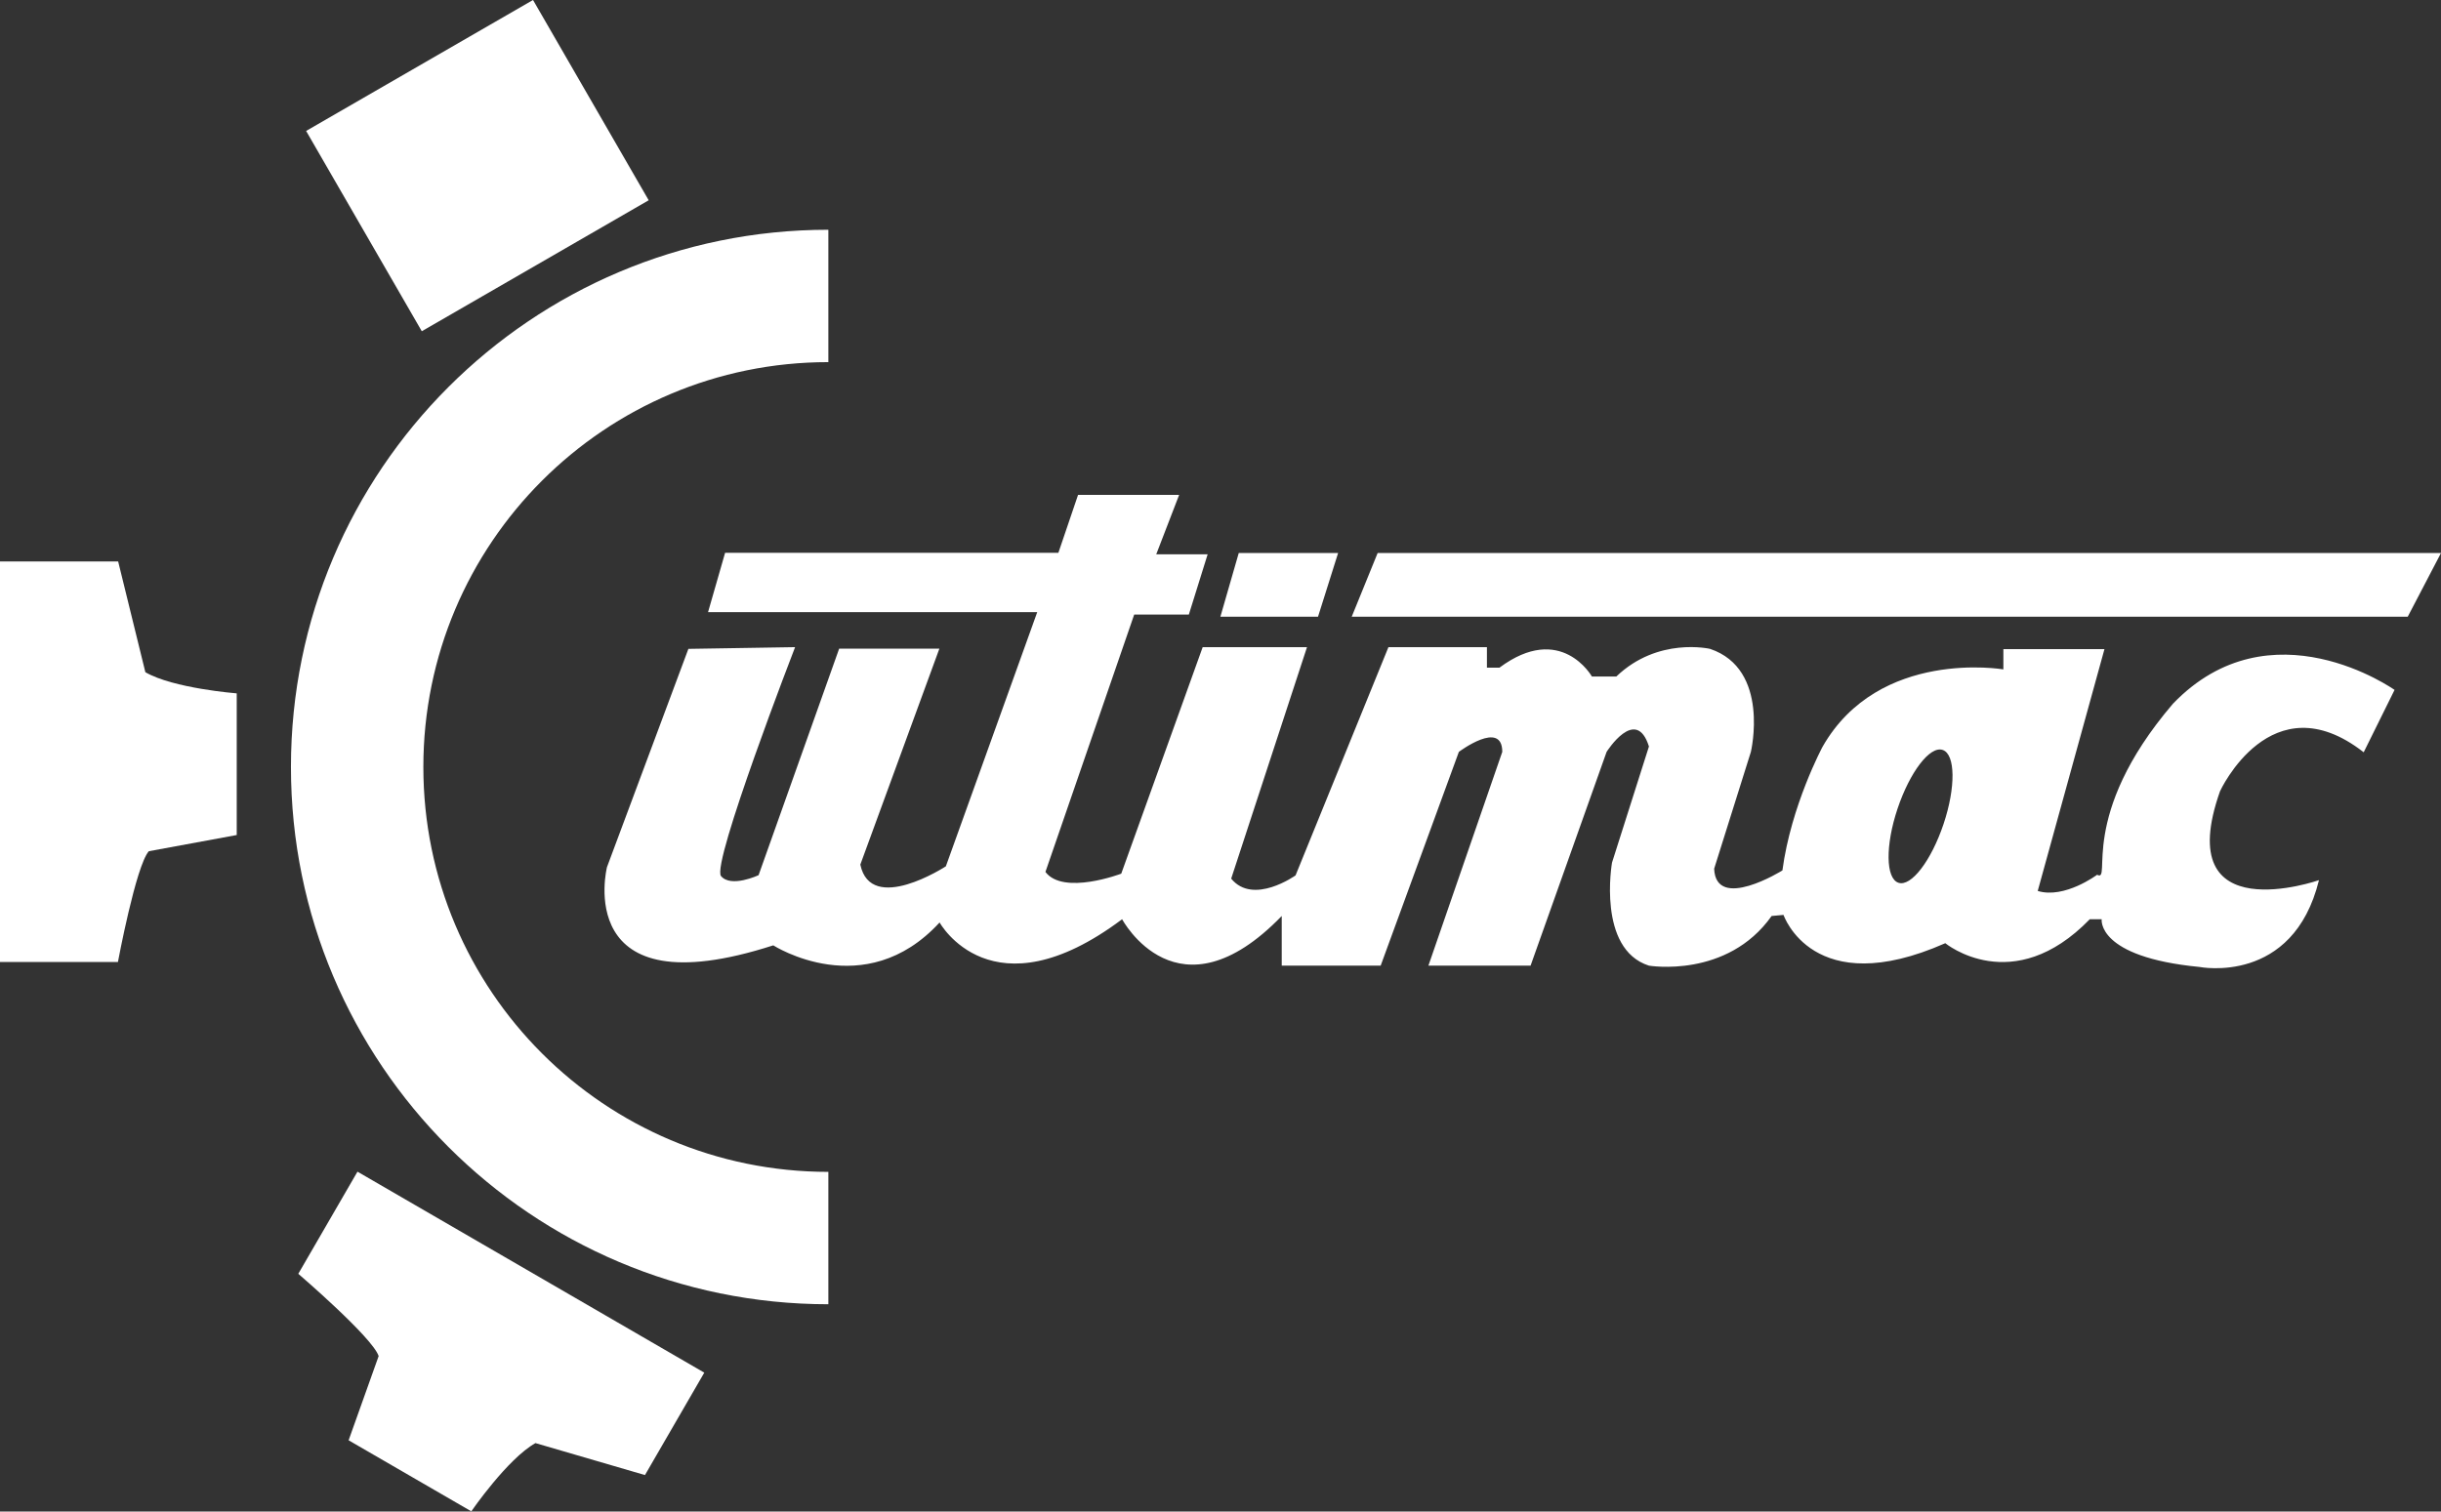
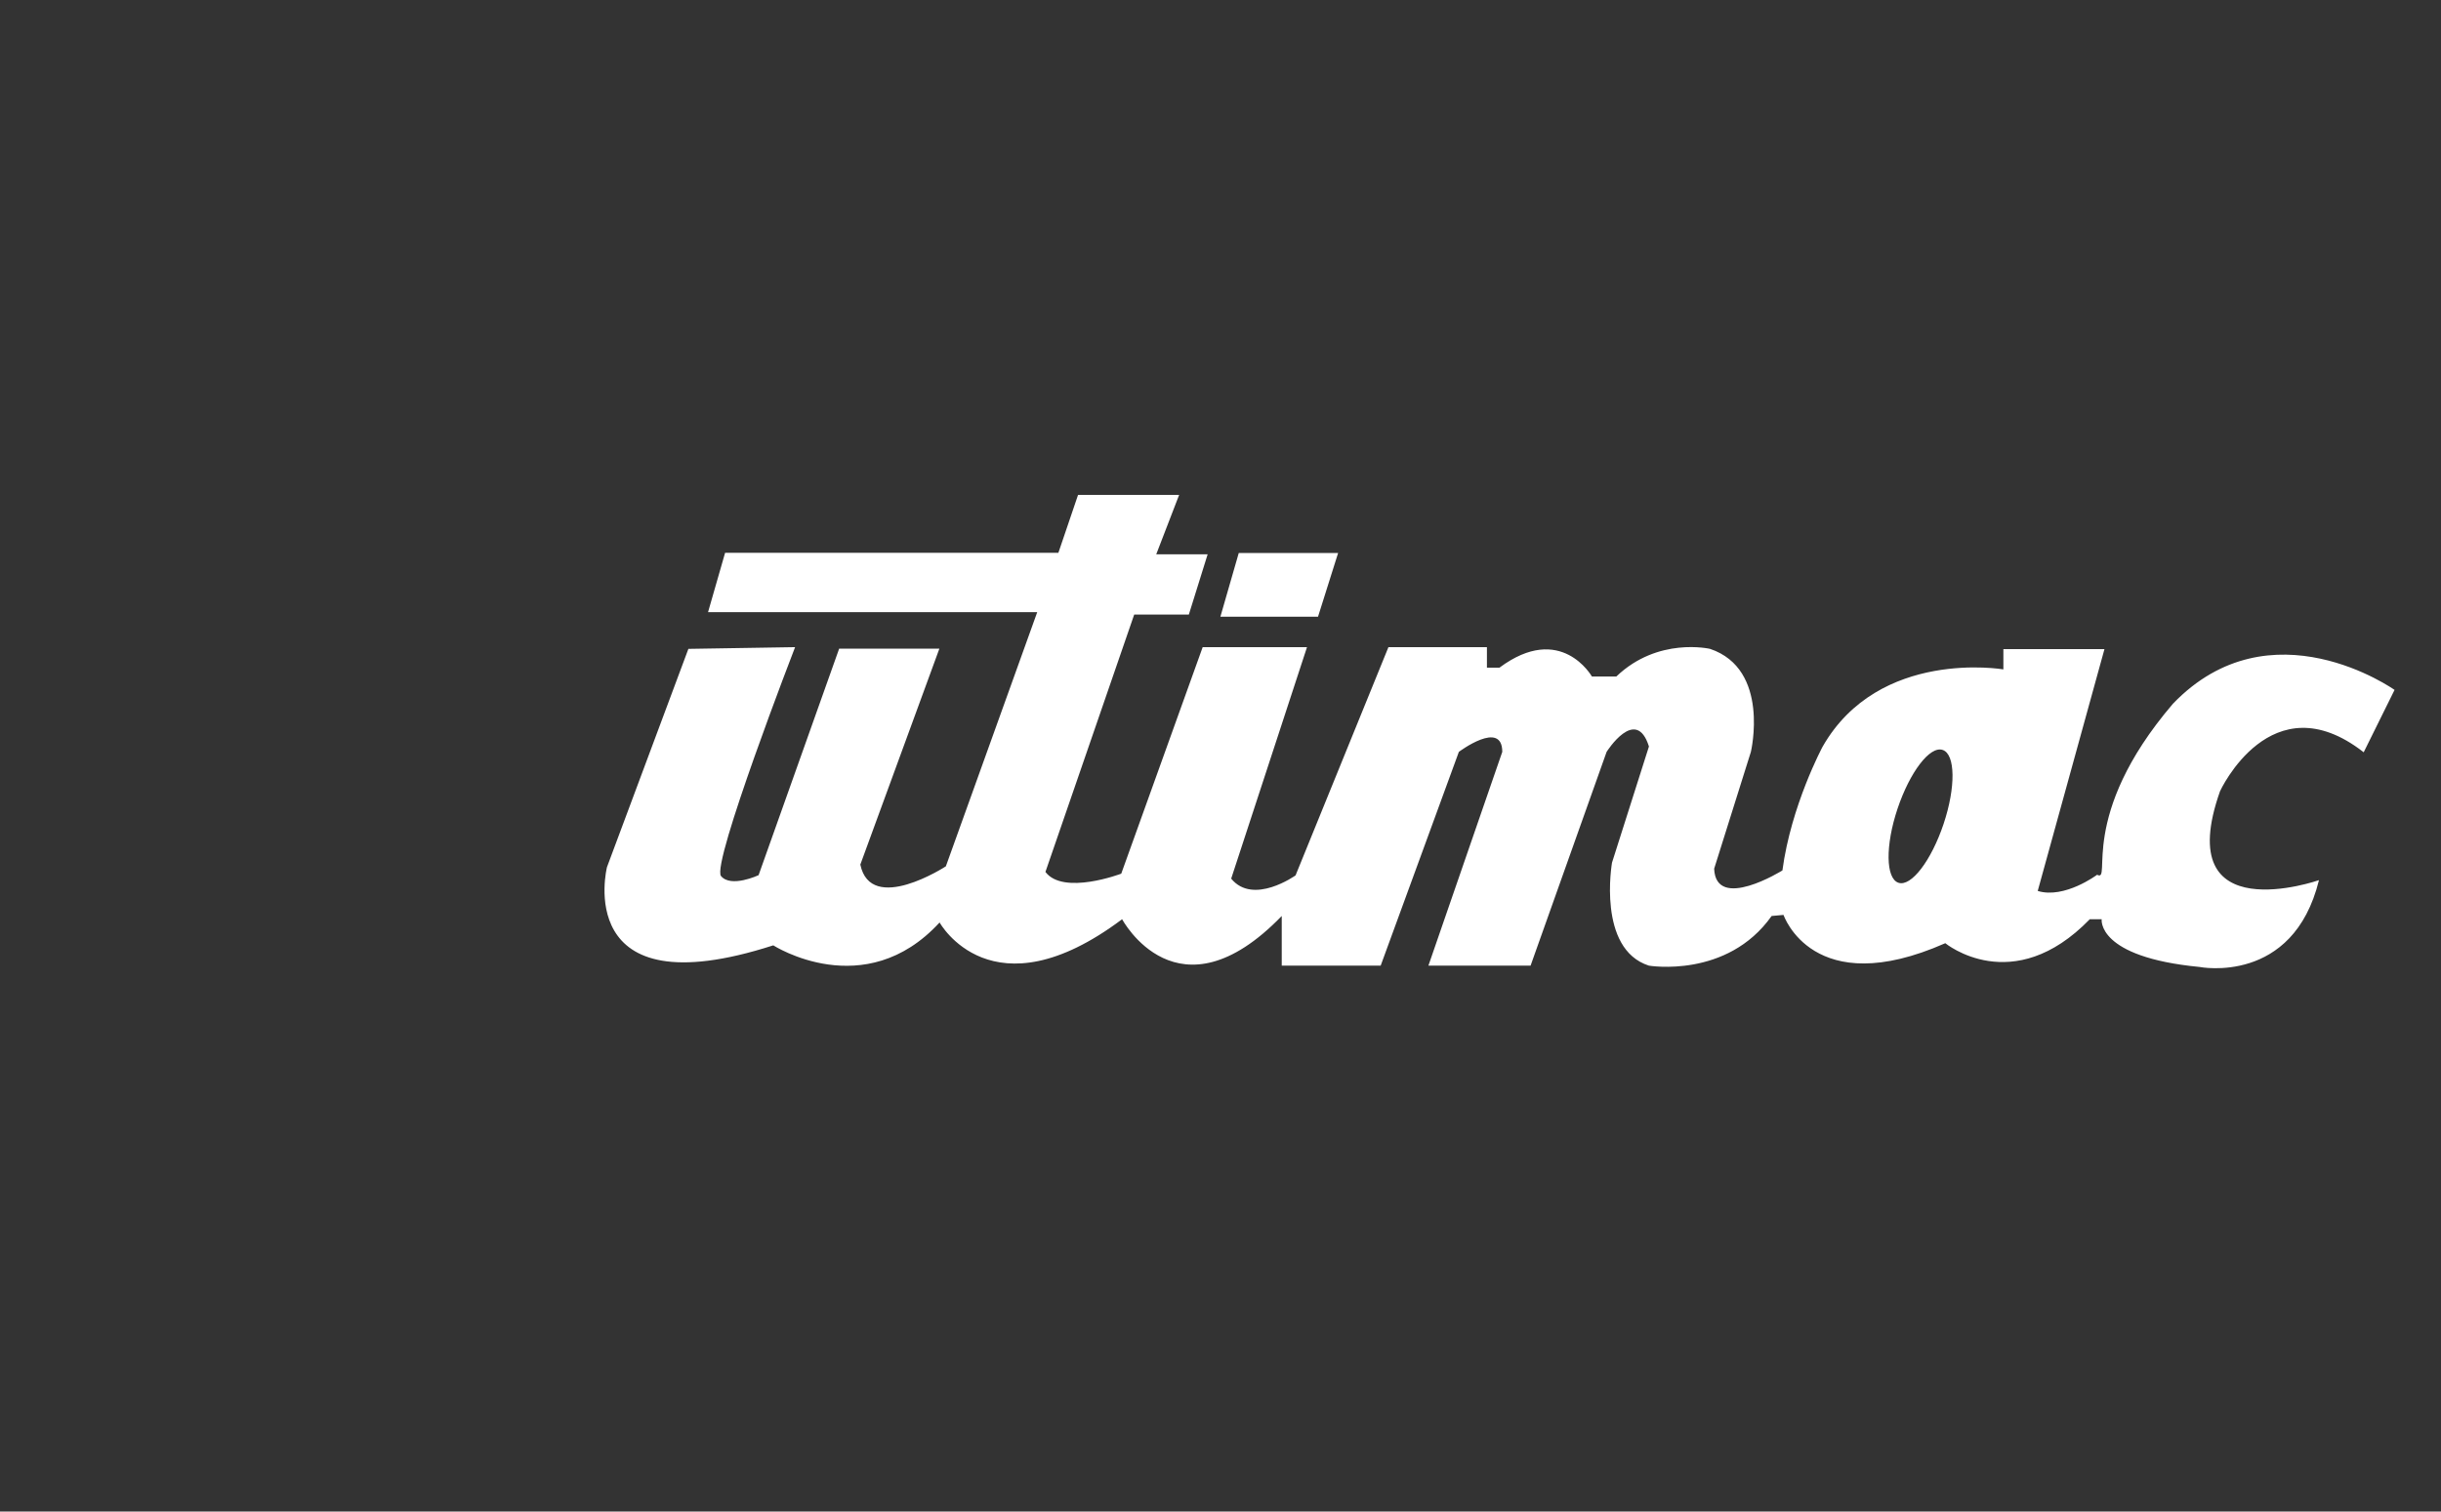
<svg xmlns="http://www.w3.org/2000/svg" id="Livello_1" data-name="Livello 1" viewBox="0 0 113.01 70">
  <rect x="0" y="0" width="113.01" height="70" fill="#333333" stroke="none" />
  <defs>
    <style>
      .cls-1 {
        fill: #fff;
        stroke-width: 0px;
      }
    </style>
  </defs>
  <g>
    <polygon class="cls-1" points="57.35 25.61 56.5 28.56 61.02 28.56 61.95 25.61 57.35 25.61" />
-     <polygon class="cls-1" points="63.78 25.61 62.58 28.56 111.47 28.56 113.01 25.61 63.78 25.61" />
    <path class="cls-1" d="M109.43,34.84l1.43-2.89s-5.73-4.07-10.26.64c-4.45,5.21-2.79,8.31-3.51,7.92,0,0-1.51,1.13-2.75.75l3.09-11.2h-4.68v.94s-5.76-.99-8.37,3.58c0,0-1.46,2.72-1.86,5.73,0,0-3.08,1.92-3.16-.08l1.7-5.41s.91-3.83-1.89-4.77c0,0-2.41-.57-4.34,1.28h-1.13s-1.43-2.53-4.28-.41h-.58v-.95h-4.56l-4.3,10.57s-1.96,1.4-2.98.15l3.51-10.72h-4.83l-3.77,10.49s-2.68,1.02-3.51-.08l4.11-11.92h2.53l.87-2.79h-2.38l1.06-2.75h-4.68l-.91,2.68h-15.43l-.79,2.75h15.24l-4.23,11.77s-3.47,2.26-3.96-.08l3.66-10h-4.64l-3.73,10.49s-1.28.6-1.74.04c-.45-.57,3.43-10.6,3.43-10.6l-4.94.08-3.77,10.11s-1.66,6.64,7.7,3.62c0,0,4.23,2.72,7.7-1.06,0,0,2.41,4.38,8.45-.15,0,0,2.57,4.83,7.39-.15v2.3h4.58l3.62-9.9s2.01-1.51,2.01,0l-3.42,9.9h4.73l3.52-9.9s1.36-2.16,1.96-.25l-1.71,5.38s-.7,4,1.71,4.77c0,0,3.62.61,5.68-2.3l.55-.05s1.36,4.02,7.49,1.31c0,0,3.12,2.57,6.69-1.11h.55s-.25,1.75,4.53,2.21c0,0,4.33.86,5.53-4.02,0,0-6.89,2.41-4.58-4.12,0,0,2.36-5.14,6.64-1.81ZM89.98,38.16c-.57,1.7-1.5,2.92-2.09,2.72s-.61-1.73-.04-3.43c.57-1.7,1.5-2.92,2.09-2.72s.61,1.73.04,3.43Z" />
  </g>
-   <path class="cls-1" d="M0,25.99v18.56h5.46s.83-4.45,1.43-5.13l4.07-.75v-6.56s-2.94-.23-4.23-.98l-1.26-5.13H0Z" />
-   <path class="cls-1" d="M32.61,63.57l-16.06-9.31-2.74,4.73s3.44,2.95,3.72,3.81l-1.39,3.9,5.68,3.29s1.67-2.43,2.97-3.16l5.07,1.48,2.75-4.75Z" />
-   <rect class="cls-1" x="16.03" y="2.32" width="12.13" height="10.71" transform="translate(-.87 12.07) rotate(-30)" />
-   <path class="cls-1" d="M38.35,60.4c-13.74,0-24.88-11.14-24.88-24.88s11.14-24.88,24.88-24.88v6.13c-10.35,0-18.75,8.39-18.75,18.75s8.39,18.75,18.75,18.75v6.13Z" />
</svg>